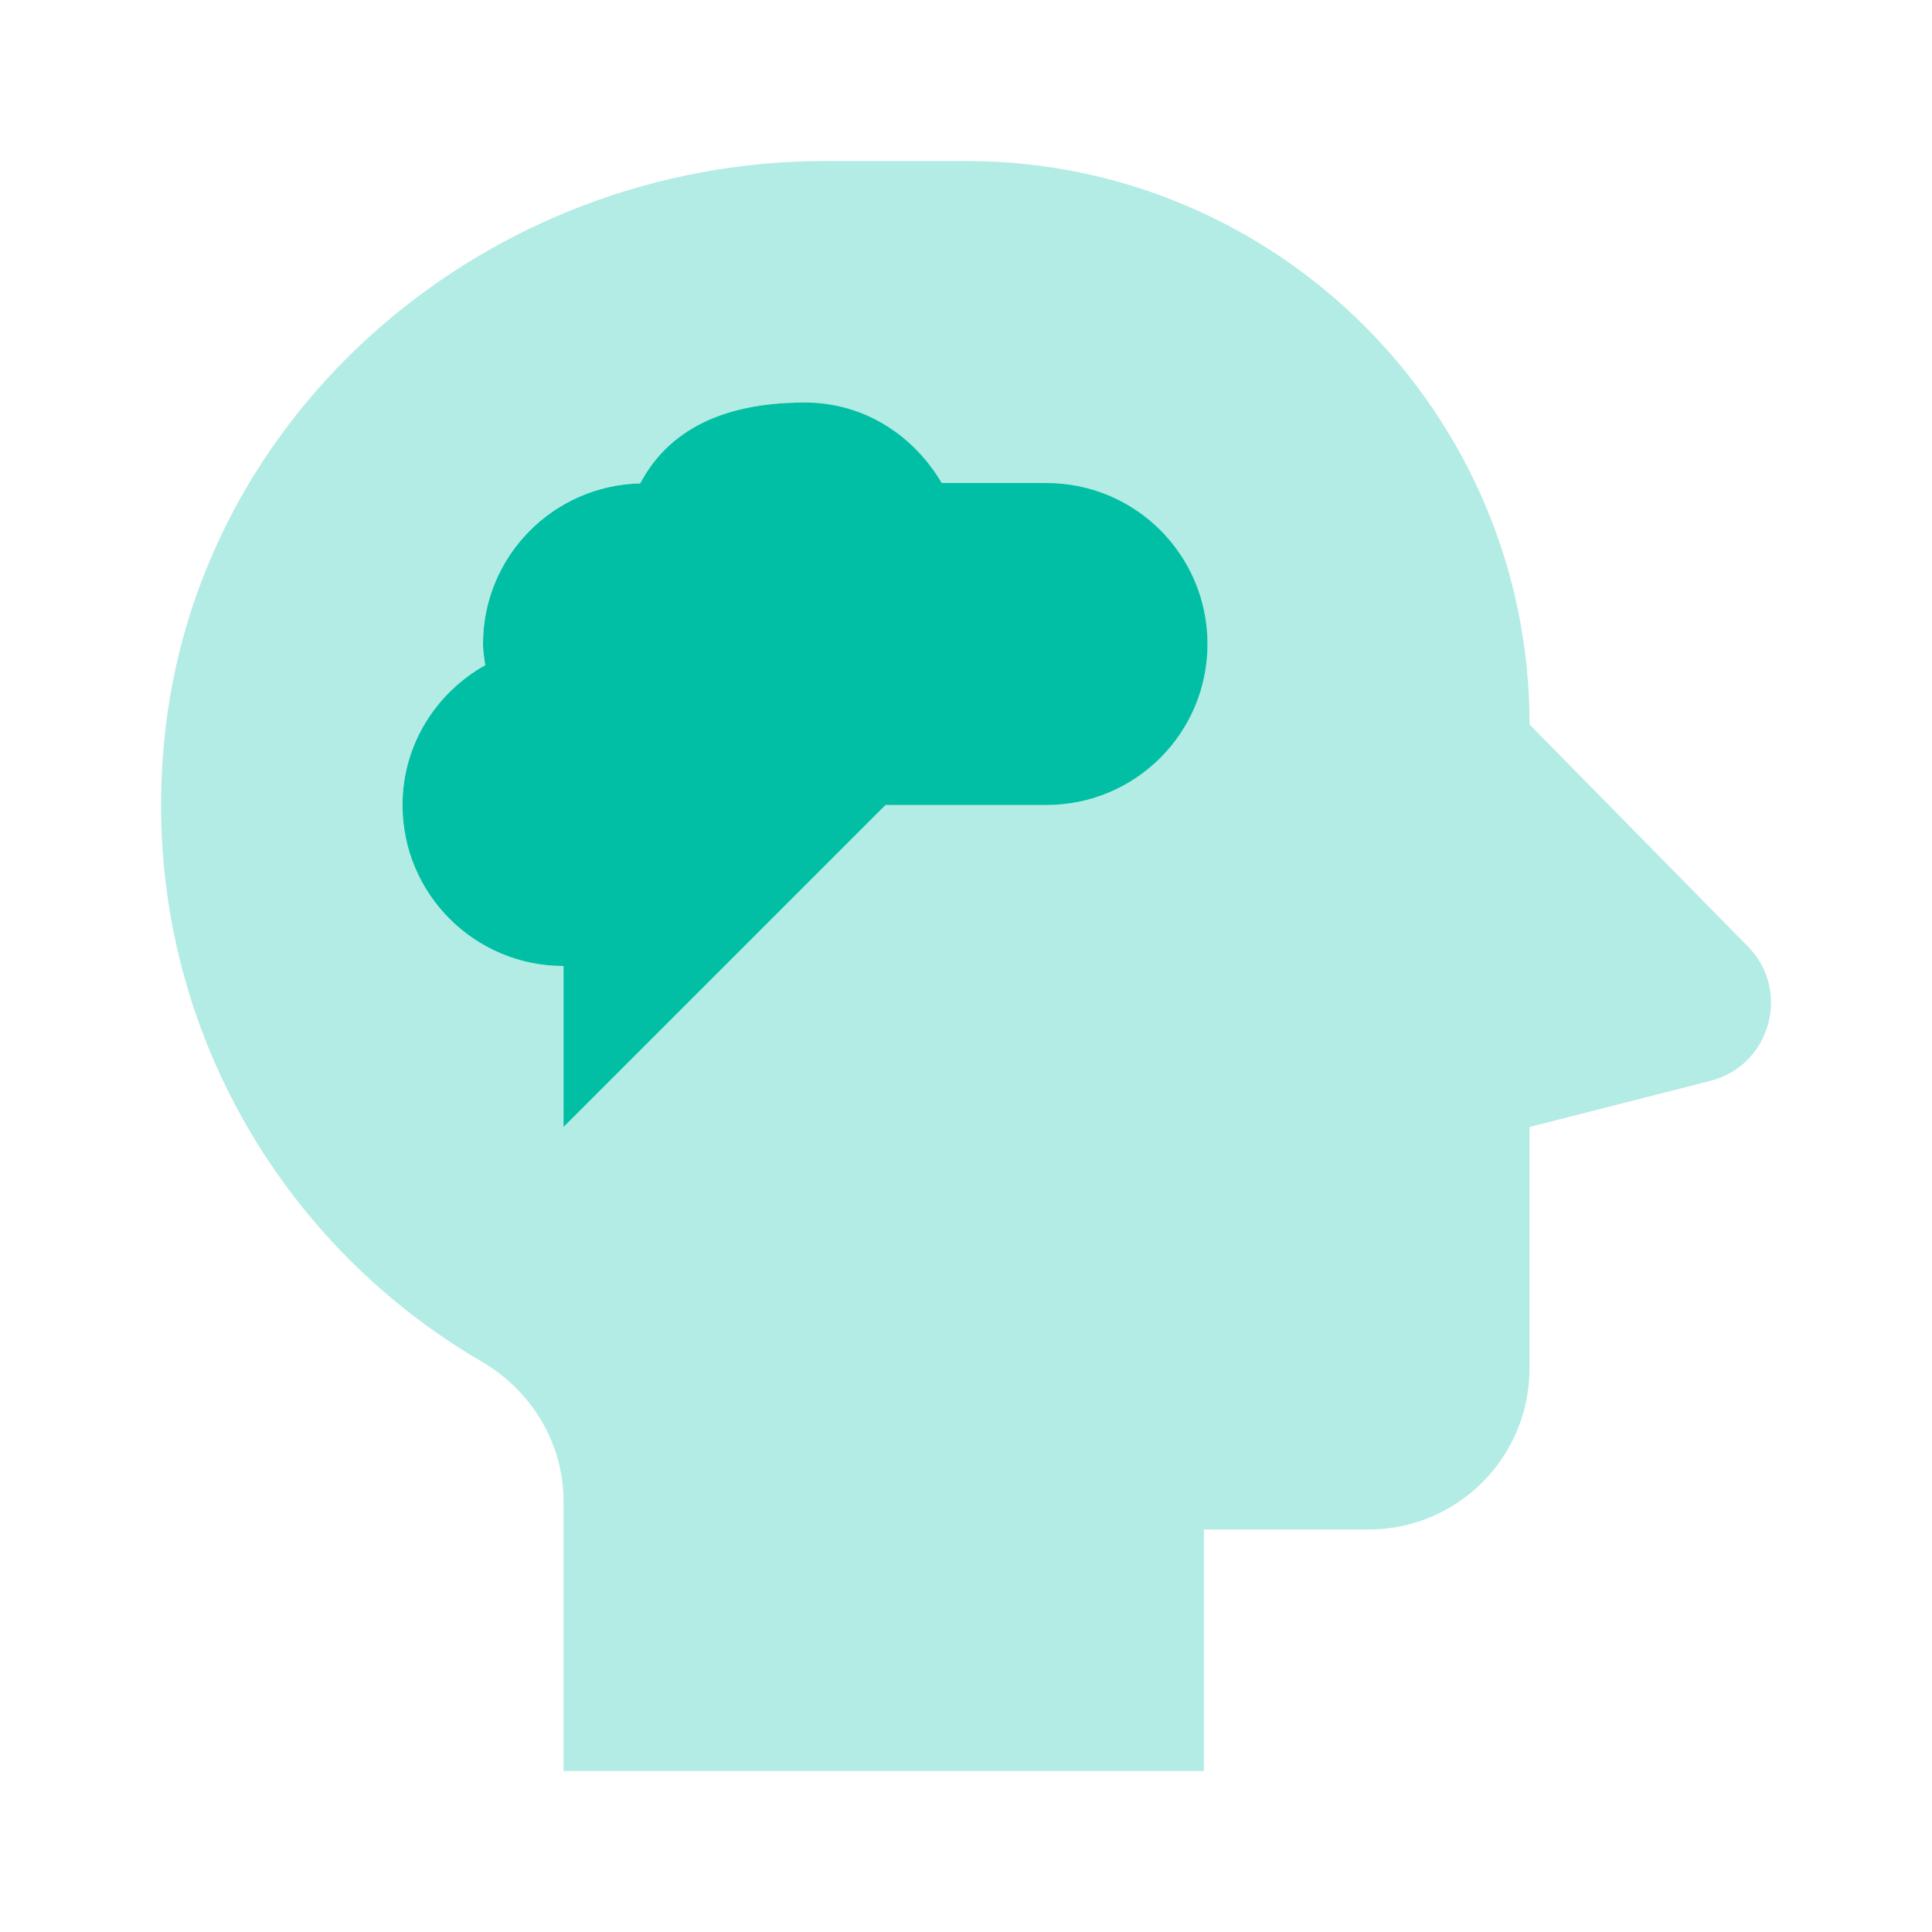
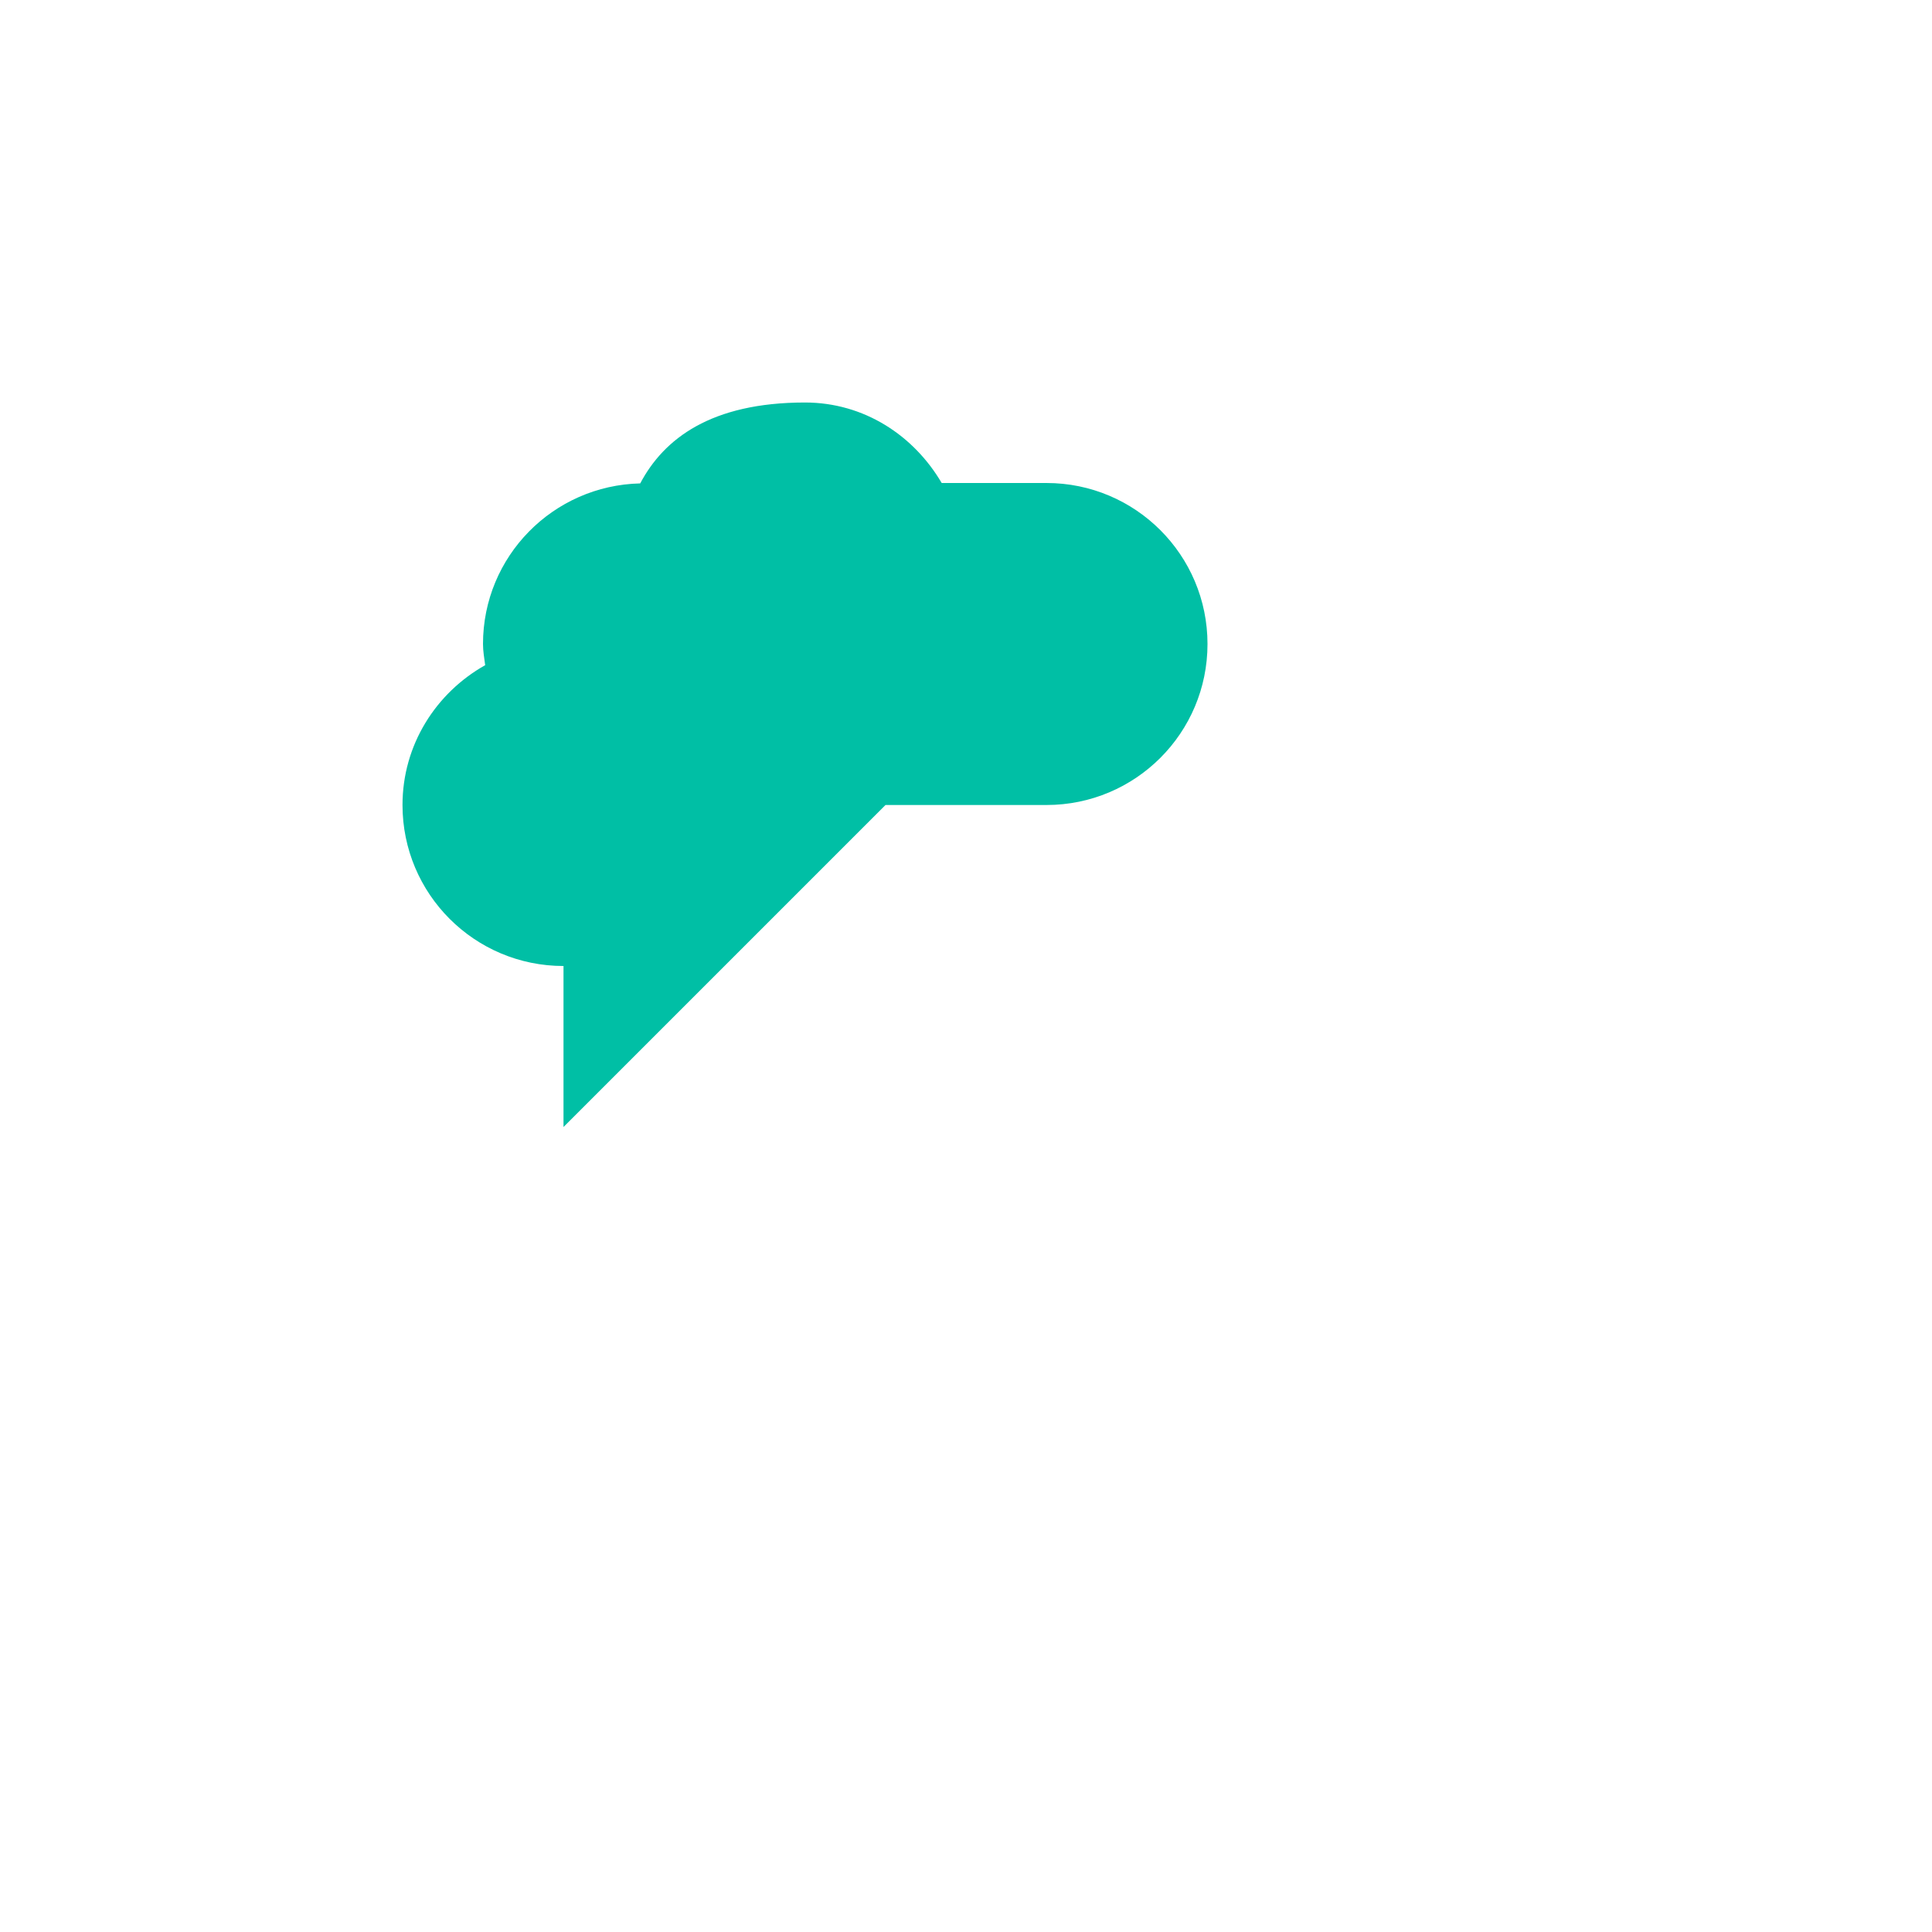
<svg xmlns="http://www.w3.org/2000/svg" id="a" height="24" viewBox="0 0 24 24" width="24">
  <g fill="#00BFA5">
-     <path d="m5.981 16.913c.623.362 1.019 1.014 1.019 1.735v3.352h7.955v-3h2.045c1.105 0 2-.895 2-2v-3l2.242-.572c.754-.189 1.014-1.128.465-1.677l-2.706-2.751c0-3.866-3.134-7-7-7h-1.752c-4.171 0-7.831 3.089-8.213 7.242-.301 3.265 1.365 6.168 3.946 7.671zm.045-8.65c-.011-.087-.027-.173-.027-.263 0-1.089.871-1.97 1.953-1.995.294-.556.881-1.005 2.047-1.005.734 0 1.352.41 1.698 1h1.302c1.105 0 2 .895 2 2s-.895 2-2 2h-2l-4 4v-2c-1.105 0-2-.895-2-2 0-.749.417-1.394 1.027-1.737z" opacity=".3" />
    <path d="m6.027 8.263c-.011-.087-.027-.173-.027-.263 0-1.089.871-1.97 1.953-1.995.294-.556.881-1.005 2.047-1.005.734 0 1.352.41 1.698 1h1.302c1.105 0 2 .895 2 2s-.895 2-2 2h-2l-4 4v-2c-1.105 0-2-.895-2-2 0-.749.417-1.394 1.027-1.737z" />
  </g>
</svg>